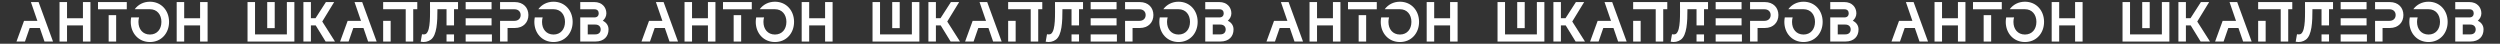
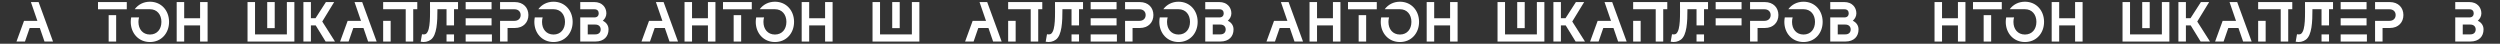
<svg xmlns="http://www.w3.org/2000/svg" id="Layer_1" x="0px" y="0px" viewBox="0 0 8000 140" xml:space="preserve">
  <rect x="0" y="0" width="8000" height="140" fill="#333333" stroke="none" />
  <g>
    <g>
      <path fill="#FFFFFF" d="M942,133H792.1V6.6h24v103.5H918V6.6h24V133z M879.1,90h-24V6.6h24V90z" />
      <path fill="#FFFFFF" d="M1010.2,81.2h-15.3V133h-24V6.6h24v51.6h14.8l33.2-51.6h26.4l-38.1,62.3L1072,133h-30L1010.2,81.2z" />
      <polygon fill="#FFFFFF" points="1335.3,29.5 1322.3,29.5 1322.3,133 1298.3,133 1298.3,29.5 1226.1,29.5 1226.1,6.6 1335.3,6.6 " />
      <rect x="1226.1" y="66.7" fill="#FFFFFF" width="24" height="66.3" />
      <path fill="#FFFFFF" d="M1465.7,6.6v22.9h-12.8v51.8h-24V29.5h-29.1c0,40.8-1.6,82.7-20.9,97.3c-8.9,6.7-20.8,9.2-32.7,6.7l4.2-24 c7.2,1.6,11.6-0.2,13.5-1.8c14.4-12.3,12.1-60.1,12.1-101.1H1465.7z M1428.9,110.1h24V133h-24V110.1z" />
      <rect x="1490.1" y="6.6" fill="#FFFFFF" width="82.9" height="23.1" />
      <rect x="1490.1" y="58.4" fill="#FFFFFF" width="82.9" height="22.9" />
      <rect x="1490.1" y="110.1" fill="#FFFFFF" width="84" height="22.9" />
      <path fill="#FFFFFF" d="M1690.9,48.1c0,23.1-15.7,41.5-43.9,41.5h-22.8V133h-24V66.7h46.2c12.1,0,19.7-7.8,19.7-18.6 c0-10.8-7.6-18.4-19.7-18.4h-46.2V6.6h46.8C1675.2,6.6,1690.9,25,1690.9,48.1z" />
      <path fill="#FFFFFF" d="M1947.3,94.3c0,22.2-14.4,38.6-42.3,38.6h-48.2V55.7h45.7c9.4,0,13.4-6.1,13.4-13c0-6.9-4-13-13.4-13 h-45.7V6.6h45.1c24.2,0,38.5,16.4,38.5,36.1c0,9.2-4.5,17.5-11.4,23.7C1940.1,71.8,1947.3,81.2,1947.3,94.3z M1922.2,94.3 c0-9-6-15.7-17.2-15.7h-24.2v31.4h24.2C1916.3,110.1,1922.2,103.4,1922.2,94.3z" />
      <polygon fill="#FFFFFF" points="1178,133 1205.3,133 1159,6.6 1134.5,6.6 1155.2,66.7 1112.5,66.7 1088.3,133 1115.5,133 1130.5,89.7 1163.1,89.7 " />
      <path fill="#FFFFFF" d="M1771.3,5.5c-20.8,0-37.9,9.3-48.7,24h48.7c22.9,0,36.7,17.3,36.7,40.5s-13.7,40.5-36.7,40.5 c-23.1,0-36.8-17.3-36.8-40.5c0-5.1,0.7-9.9,2-14.3h-25.2c-0.9,4.6-1.4,9.3-1.4,14.3c0,36.3,25.1,64.5,61.4,64.5 c36.3,0,61.2-28.2,61.2-64.5S1807.6,5.5,1771.3,5.5z" />
    </g>
    <g>
-       <polygon fill="#FFFFFF" points="265.4,6.6 265.4,58.4 214.5,58.4 214.5,6.6 190.5,6.6 190.5,133 214.5,133 214.5,81.3 265.4,81.3 265.4,133 289.4,133 289.4,6.6 " />
      <polygon fill="#FFFFFF" points="640.3,6.6 640.3,58.4 589.4,58.4 589.4,6.6 565.4,6.6 565.4,133 589.4,133 589.4,81.3 640.3,81.3 640.3,133 664.3,133 664.3,6.6 " />
      <path fill="#FFFFFF" d="M405.7,6.6v23.1h-92.1V6.6H405.7z M347.7,48.5h24V133h-24V48.5z" />
      <polygon fill="#FFFFFF" points="142.4,133 169.7,133 123.5,6.6 98.9,6.6 119.6,66.7 76.9,66.7 52.7,133 79.9,133 94.9,89.7 127.5,89.7 " />
      <path fill="#FFFFFF" d="M479.8,5.5c-20.8,0-37.9,9.3-48.7,24h48.7c22.9,0,36.7,17.3,36.7,40.5s-13.7,40.5-36.7,40.5 c-23.1,0-36.8-17.3-36.8-40.5c0-5.1,0.7-9.9,2-14.3h-25.2c-0.9,4.6-1.4,9.3-1.4,14.3c0,36.3,25.1,64.5,61.4,64.5S541,106.3,541,70 S516.1,5.5,479.8,5.5z" />
    </g>
    <g>
      <path fill="#FFFFFF" d="M2942,133h-149.9V6.6h24v103.5H2918V6.6h24V133z M2879.1,90h-24V6.6h24V90z" />
-       <path fill="#FFFFFF" d="M3010.2,81.2h-15.3V133h-24V6.6h24v51.6h14.8l33.2-51.6h26.4l-38.1,62.3L3072,133h-30L3010.2,81.2z" />
      <polygon fill="#FFFFFF" points="3335.3,29.5 3322.3,29.5 3322.3,133 3298.3,133 3298.3,29.5 3226.1,29.5 3226.1,6.6 3335.3,6.6 " />
      <rect x="3226.1" y="66.7" fill="#FFFFFF" width="24" height="66.3" />
      <path fill="#FFFFFF" d="M3465.7,6.6v22.9h-12.8v51.8h-24V29.5h-29.1c0,40.8-1.6,82.7-20.9,97.3c-8.9,6.7-20.8,9.2-32.7,6.7l4.2-24 c7.2,1.6,11.6-0.2,13.5-1.8c14.4-12.3,12.1-60.1,12.1-101.1H3465.7z M3428.9,110.1h24V133h-24V110.1z" />
      <rect x="3490.1" y="6.6" fill="#FFFFFF" width="82.9" height="23.1" />
      <rect x="3490.1" y="58.4" fill="#FFFFFF" width="82.9" height="22.9" />
      <rect x="3490.1" y="110.1" fill="#FFFFFF" width="84" height="22.9" />
      <path fill="#FFFFFF" d="M3690.9,48.1c0,23.1-15.7,41.5-43.9,41.5h-22.8V133h-24V66.7h46.2c12.1,0,19.7-7.8,19.7-18.6 c0-10.8-7.6-18.4-19.7-18.4h-46.2V6.6h46.8C3675.2,6.6,3690.9,25,3690.9,48.1z" />
      <path fill="#FFFFFF" d="M3947.3,94.3c0,22.2-14.4,38.6-42.3,38.6h-48.2V55.7h45.7c9.4,0,13.4-6.1,13.4-13c0-6.9-4-13-13.4-13 h-45.7V6.6h45.1c24.2,0,38.5,16.4,38.5,36.1c0,9.2-4.5,17.5-11.4,23.7C3940.1,71.8,3947.3,81.2,3947.3,94.3z M3922.2,94.3 c0-9-6-15.7-17.2-15.7h-24.2v31.4h24.2C3916.3,110.1,3922.2,103.4,3922.2,94.3z" />
      <polygon fill="#FFFFFF" points="3178,133 3205.3,133 3159,6.6 3134.5,6.6 3155.2,66.7 3112.5,66.7 3088.3,133 3115.5,133 3130.5,89.7 3163.1,89.7 " />
      <path fill="#FFFFFF" d="M3771.3,5.5c-20.8,0-37.9,9.3-48.7,24h48.7c22.9,0,36.7,17.3,36.7,40.5s-13.7,40.5-36.7,40.5 c-23.1,0-36.8-17.3-36.8-40.5c0-5.1,0.7-9.9,2-14.3h-25.2c-0.9,4.6-1.4,9.3-1.4,14.3c0,36.3,25.1,64.5,61.4,64.5 s61.2-28.2,61.2-64.5S3807.6,5.5,3771.3,5.5z" />
    </g>
    <g>
      <polygon fill="#FFFFFF" points="2265.4,6.6 2265.4,58.4 2214.5,58.4 2214.5,6.6 2190.5,6.6 2190.5,133 2214.5,133 2214.5,81.3 2265.4,81.3 2265.4,133 2289.4,133 2289.4,6.6 " />
      <polygon fill="#FFFFFF" points="2640.3,6.6 2640.3,58.4 2589.4,58.4 2589.4,6.6 2565.4,6.6 2565.4,133 2589.4,133 2589.4,81.3 2640.3,81.3 2640.3,133 2664.3,133 2664.3,6.6 " />
-       <path fill="#FFFFFF" d="M2405.7,6.6v23.1h-92.1V6.6H2405.7z M2347.7,48.5h24V133h-24V48.5z" />
+       <path fill="#FFFFFF" d="M2405.7,6.6v23.1h-92.1V6.6H2405.7z M2347.7,48.5h24V133h-24z" />
      <polygon fill="#FFFFFF" points="2142.4,133 2169.7,133 2123.5,6.6 2098.9,6.6 2119.6,66.7 2076.9,66.7 2052.7,133 2079.9,133 2094.9,89.7 2127.5,89.7 " />
      <path fill="#FFFFFF" d="M2479.8,5.5c-20.8,0-37.9,9.3-48.7,24h48.7c22.9,0,36.7,17.3,36.7,40.5s-13.7,40.5-36.7,40.5 c-23.1,0-36.8-17.3-36.8-40.5c0-5.1,0.7-9.9,2-14.3h-25.2c-0.9,4.6-1.4,9.3-1.4,14.3c0,36.3,25.1,64.5,61.4,64.5 S2541,106.3,2541,70S2516.1,5.5,2479.8,5.5z" />
    </g>
    <g>
      <path fill="#FFFFFF" d="M4942,133h-149.9V6.6h24v103.5H4918V6.6h24V133z M4879.1,90h-24V6.6h24V90z" />
      <path fill="#FFFFFF" d="M5010.2,81.2h-15.3V133h-24V6.6h24v51.6h14.8l33.2-51.6h26.4l-38.1,62.3L5072,133h-30L5010.2,81.2z" />
      <polygon fill="#FFFFFF" points="5335.3,29.5 5322.3,29.5 5322.3,133 5298.3,133 5298.3,29.5 5226.1,29.5 5226.1,6.6 5335.3,6.6 " />
      <rect x="5226.1" y="66.7" fill="#FFFFFF" width="24" height="66.3" />
      <path fill="#FFFFFF" d="M5465.7,6.6v22.9h-12.8v51.8h-24V29.5h-29.1c0,40.8-1.6,82.7-20.9,97.3c-8.9,6.7-20.8,9.2-32.7,6.7l4.2-24 c7.2,1.6,11.6-0.2,13.5-1.8c14.4-12.3,12.1-60.1,12.1-101.1H5465.7z M5428.9,110.1h24V133h-24V110.1z" />
      <rect x="5490.1" y="6.6" fill="#FFFFFF" width="82.9" height="23.1" />
      <rect x="5490.1" y="58.4" fill="#FFFFFF" width="82.9" height="22.9" />
-       <rect x="5490.1" y="110.1" fill="#FFFFFF" width="84" height="22.9" />
      <path fill="#FFFFFF" d="M5690.9,48.1c0,23.1-15.7,41.5-43.9,41.5h-22.8V133h-24V66.7h46.2c12.1,0,19.7-7.8,19.7-18.6 c0-10.8-7.6-18.4-19.7-18.4h-46.2V6.6h46.8C5675.2,6.6,5690.9,25,5690.9,48.1z" />
      <path fill="#FFFFFF" d="M5947.3,94.3c0,22.2-14.4,38.6-42.3,38.6h-48.2V55.7h45.7c9.4,0,13.4-6.1,13.4-13c0-6.9-4-13-13.4-13 h-45.7V6.6h45.1c24.2,0,38.5,16.4,38.5,36.1c0,9.2-4.5,17.5-11.4,23.7C5940.1,71.8,5947.3,81.2,5947.3,94.3z M5922.2,94.3 c0-9-6-15.7-17.2-15.7h-24.2v31.4h24.2C5916.3,110.1,5922.2,103.4,5922.2,94.3z" />
      <polygon fill="#FFFFFF" points="5178,133 5205.3,133 5159,6.6 5134.5,6.6 5155.2,66.7 5112.5,66.7 5088.3,133 5115.5,133 5130.5,89.7 5163.1,89.7 " />
      <path fill="#FFFFFF" d="M5771.3,5.5c-20.8,0-37.9,9.3-48.7,24h48.7c22.9,0,36.7,17.3,36.7,40.5s-13.7,40.5-36.7,40.5 c-23.1,0-36.8-17.3-36.8-40.5c0-5.1,0.7-9.9,2-14.3h-25.2c-0.9,4.6-1.4,9.3-1.4,14.3c0,36.3,25.1,64.5,61.4,64.5 c36.3,0,61.2-28.2,61.2-64.5S5807.6,5.5,5771.3,5.5z" />
    </g>
    <g>
      <polygon fill="#FFFFFF" points="4265.4,6.6 4265.4,58.4 4214.5,58.4 4214.5,6.6 4190.5,6.6 4190.5,133 4214.5,133 4214.5,81.3 4265.4,81.3 4265.4,133 4289.4,133 4289.4,6.6 " />
      <polygon fill="#FFFFFF" points="4640.3,6.6 4640.3,58.4 4589.4,58.4 4589.4,6.6 4565.4,6.6 4565.4,133 4589.4,133 4589.4,81.3 4640.3,81.3 4640.3,133 4664.3,133 4664.3,6.6 " />
      <path fill="#FFFFFF" d="M4405.7,6.6v23.1h-92.1V6.6H4405.7z M4347.7,48.5h24V133h-24V48.5z" />
      <polygon fill="#FFFFFF" points="4142.4,133 4169.7,133 4123.5,6.6 4098.9,6.6 4119.6,66.7 4076.9,66.7 4052.7,133 4079.9,133 4094.9,89.7 4127.5,89.7 " />
      <path fill="#FFFFFF" d="M4479.8,5.5c-20.8,0-37.9,9.3-48.7,24h48.7c22.9,0,36.7,17.3,36.7,40.5s-13.7,40.5-36.7,40.5 c-23.1,0-36.8-17.3-36.8-40.5c0-5.1,0.7-9.9,2-14.3h-25.2c-0.9,4.6-1.4,9.3-1.4,14.3c0,36.3,25.1,64.5,61.4,64.5 S4541,106.3,4541,70S4516.1,5.5,4479.8,5.5z" />
    </g>
    <g>
      <path fill="#FFFFFF" d="M6942,133h-149.9V6.6h24v103.5H6918V6.6h24V133z M6879.1,90h-24V6.6h24V90z" />
      <path fill="#FFFFFF" d="M7010.2,81.2h-15.3V133h-24V6.6h24v51.6h14.8l33.2-51.6h26.4l-38.1,62.3L7072,133h-30L7010.2,81.2z" />
      <polygon fill="#FFFFFF" points="7335.3,29.5 7322.3,29.5 7322.3,133 7298.3,133 7298.3,29.5 7226.1,29.5 7226.1,6.6 7335.3,6.6 " />
      <rect x="7226.1" y="66.7" fill="#FFFFFF" width="24" height="66.3" />
      <path fill="#FFFFFF" d="M7465.7,6.6v22.9h-12.8v51.8h-24V29.5h-29.1c0,40.8-1.6,82.7-20.9,97.3c-8.9,6.7-20.8,9.2-32.7,6.7l4.2-24 c7.2,1.6,11.6-0.2,13.5-1.8c14.4-12.3,12.1-60.1,12.1-101.1H7465.7z M7428.9,110.1h24V133h-24V110.1z" />
      <rect x="7490.1" y="6.6" fill="#FFFFFF" width="82.9" height="23.1" />
      <rect x="7490.1" y="58.4" fill="#FFFFFF" width="82.9" height="22.9" />
      <rect x="7490.1" y="110.1" fill="#FFFFFF" width="84" height="22.9" />
      <path fill="#FFFFFF" d="M7690.9,48.1c0,23.1-15.7,41.5-43.9,41.5h-22.8V133h-24V66.7h46.2c12.1,0,19.7-7.8,19.7-18.6 c0-10.8-7.6-18.4-19.7-18.4h-46.2V6.6h46.8C7675.2,6.6,7690.9,25,7690.9,48.1z" />
      <path fill="#FFFFFF" d="M7947.3,94.3c0,22.2-14.4,38.6-42.3,38.6h-48.2V55.7h45.7c9.4,0,13.4-6.1,13.4-13c0-6.9-4-13-13.4-13 h-45.7V6.6h45.1c24.2,0,38.5,16.4,38.5,36.1c0,9.2-4.5,17.5-11.4,23.7C7940.1,71.8,7947.3,81.2,7947.3,94.3z M7922.2,94.3 c0-9-6-15.7-17.2-15.7h-24.2v31.4h24.2C7916.3,110.1,7922.2,103.4,7922.2,94.3z" />
      <polygon fill="#FFFFFF" points="7178,133 7205.3,133 7159,6.6 7134.5,6.6 7155.2,66.7 7112.5,66.7 7088.3,133 7115.5,133 7130.5,89.7 7163.1,89.7 " />
-       <path fill="#FFFFFF" d="M7771.3,5.5c-20.8,0-37.9,9.3-48.7,24h48.7c22.9,0,36.7,17.3,36.7,40.5s-13.7,40.5-36.7,40.5 c-23.1,0-36.8-17.3-36.8-40.5c0-5.1,0.7-9.9,2-14.3h-25.2c-0.9,4.6-1.4,9.3-1.4,14.3c0,36.3,25.1,64.5,61.4,64.5 c36.3,0,61.2-28.2,61.2-64.5S7807.6,5.5,7771.3,5.5z" />
    </g>
    <g>
      <polygon fill="#FFFFFF" points="6265.4,6.6 6265.4,58.4 6214.5,58.4 6214.5,6.6 6190.5,6.6 6190.5,133 6214.5,133 6214.5,81.3 6265.4,81.3 6265.4,133 6289.4,133 6289.4,6.6 " />
      <polygon fill="#FFFFFF" points="6640.3,6.6 6640.3,58.4 6589.4,58.4 6589.4,6.6 6565.4,6.6 6565.4,133 6589.4,133 6589.4,81.3 6640.3,81.3 6640.3,133 6664.3,133 6664.3,6.6 " />
      <path fill="#FFFFFF" d="M6405.7,6.6v23.1h-92.1V6.6H6405.7z M6347.7,48.5h24V133h-24V48.5z" />
-       <polygon fill="#FFFFFF" points="6142.4,133 6169.7,133 6123.5,6.6 6098.9,6.6 6119.6,66.7 6076.9,66.7 6052.7,133 6079.9,133 6094.9,89.7 6127.5,89.7 " />
      <path fill="#FFFFFF" d="M6479.8,5.5c-20.8,0-37.9,9.3-48.7,24h48.7c22.9,0,36.7,17.3,36.7,40.5s-13.7,40.5-36.7,40.5 c-23.1,0-36.8-17.3-36.8-40.5c0-5.1,0.7-9.9,2-14.3h-25.2c-0.9,4.6-1.4,9.3-1.4,14.3c0,36.3,25.1,64.5,61.4,64.5 S6541,106.3,6541,70S6516.1,5.5,6479.8,5.5z" />
    </g>
  </g>
</svg>